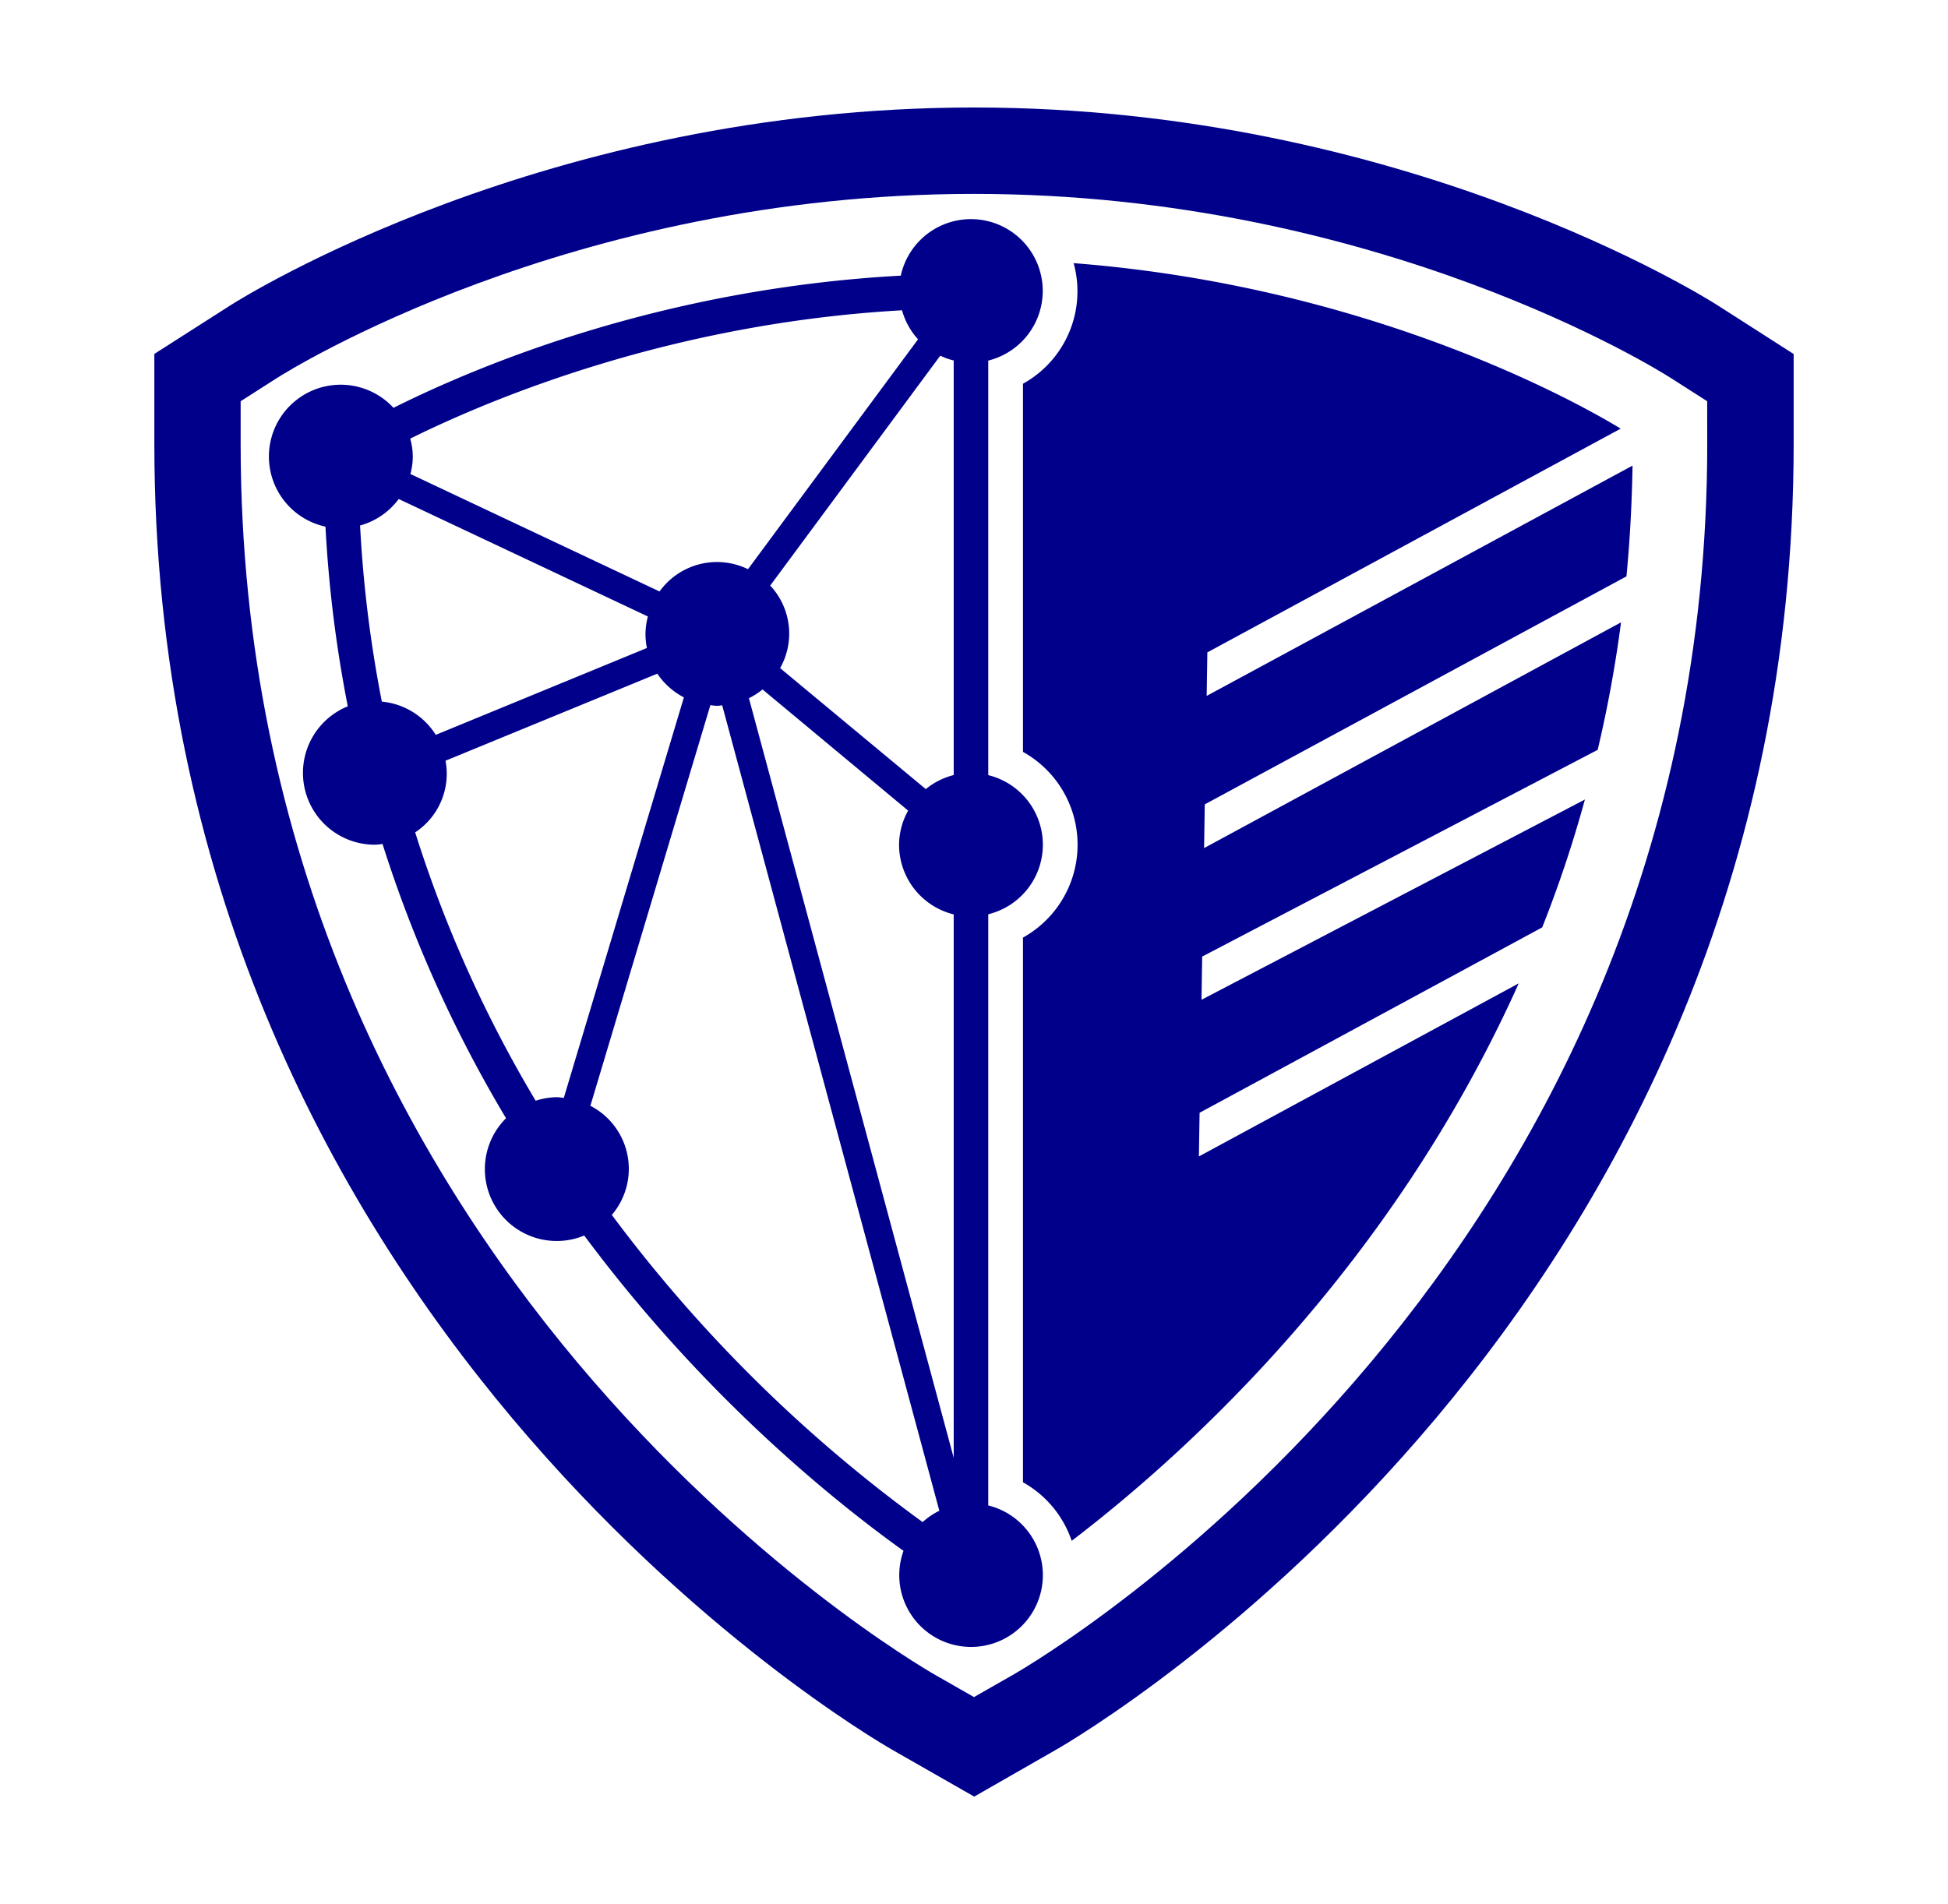
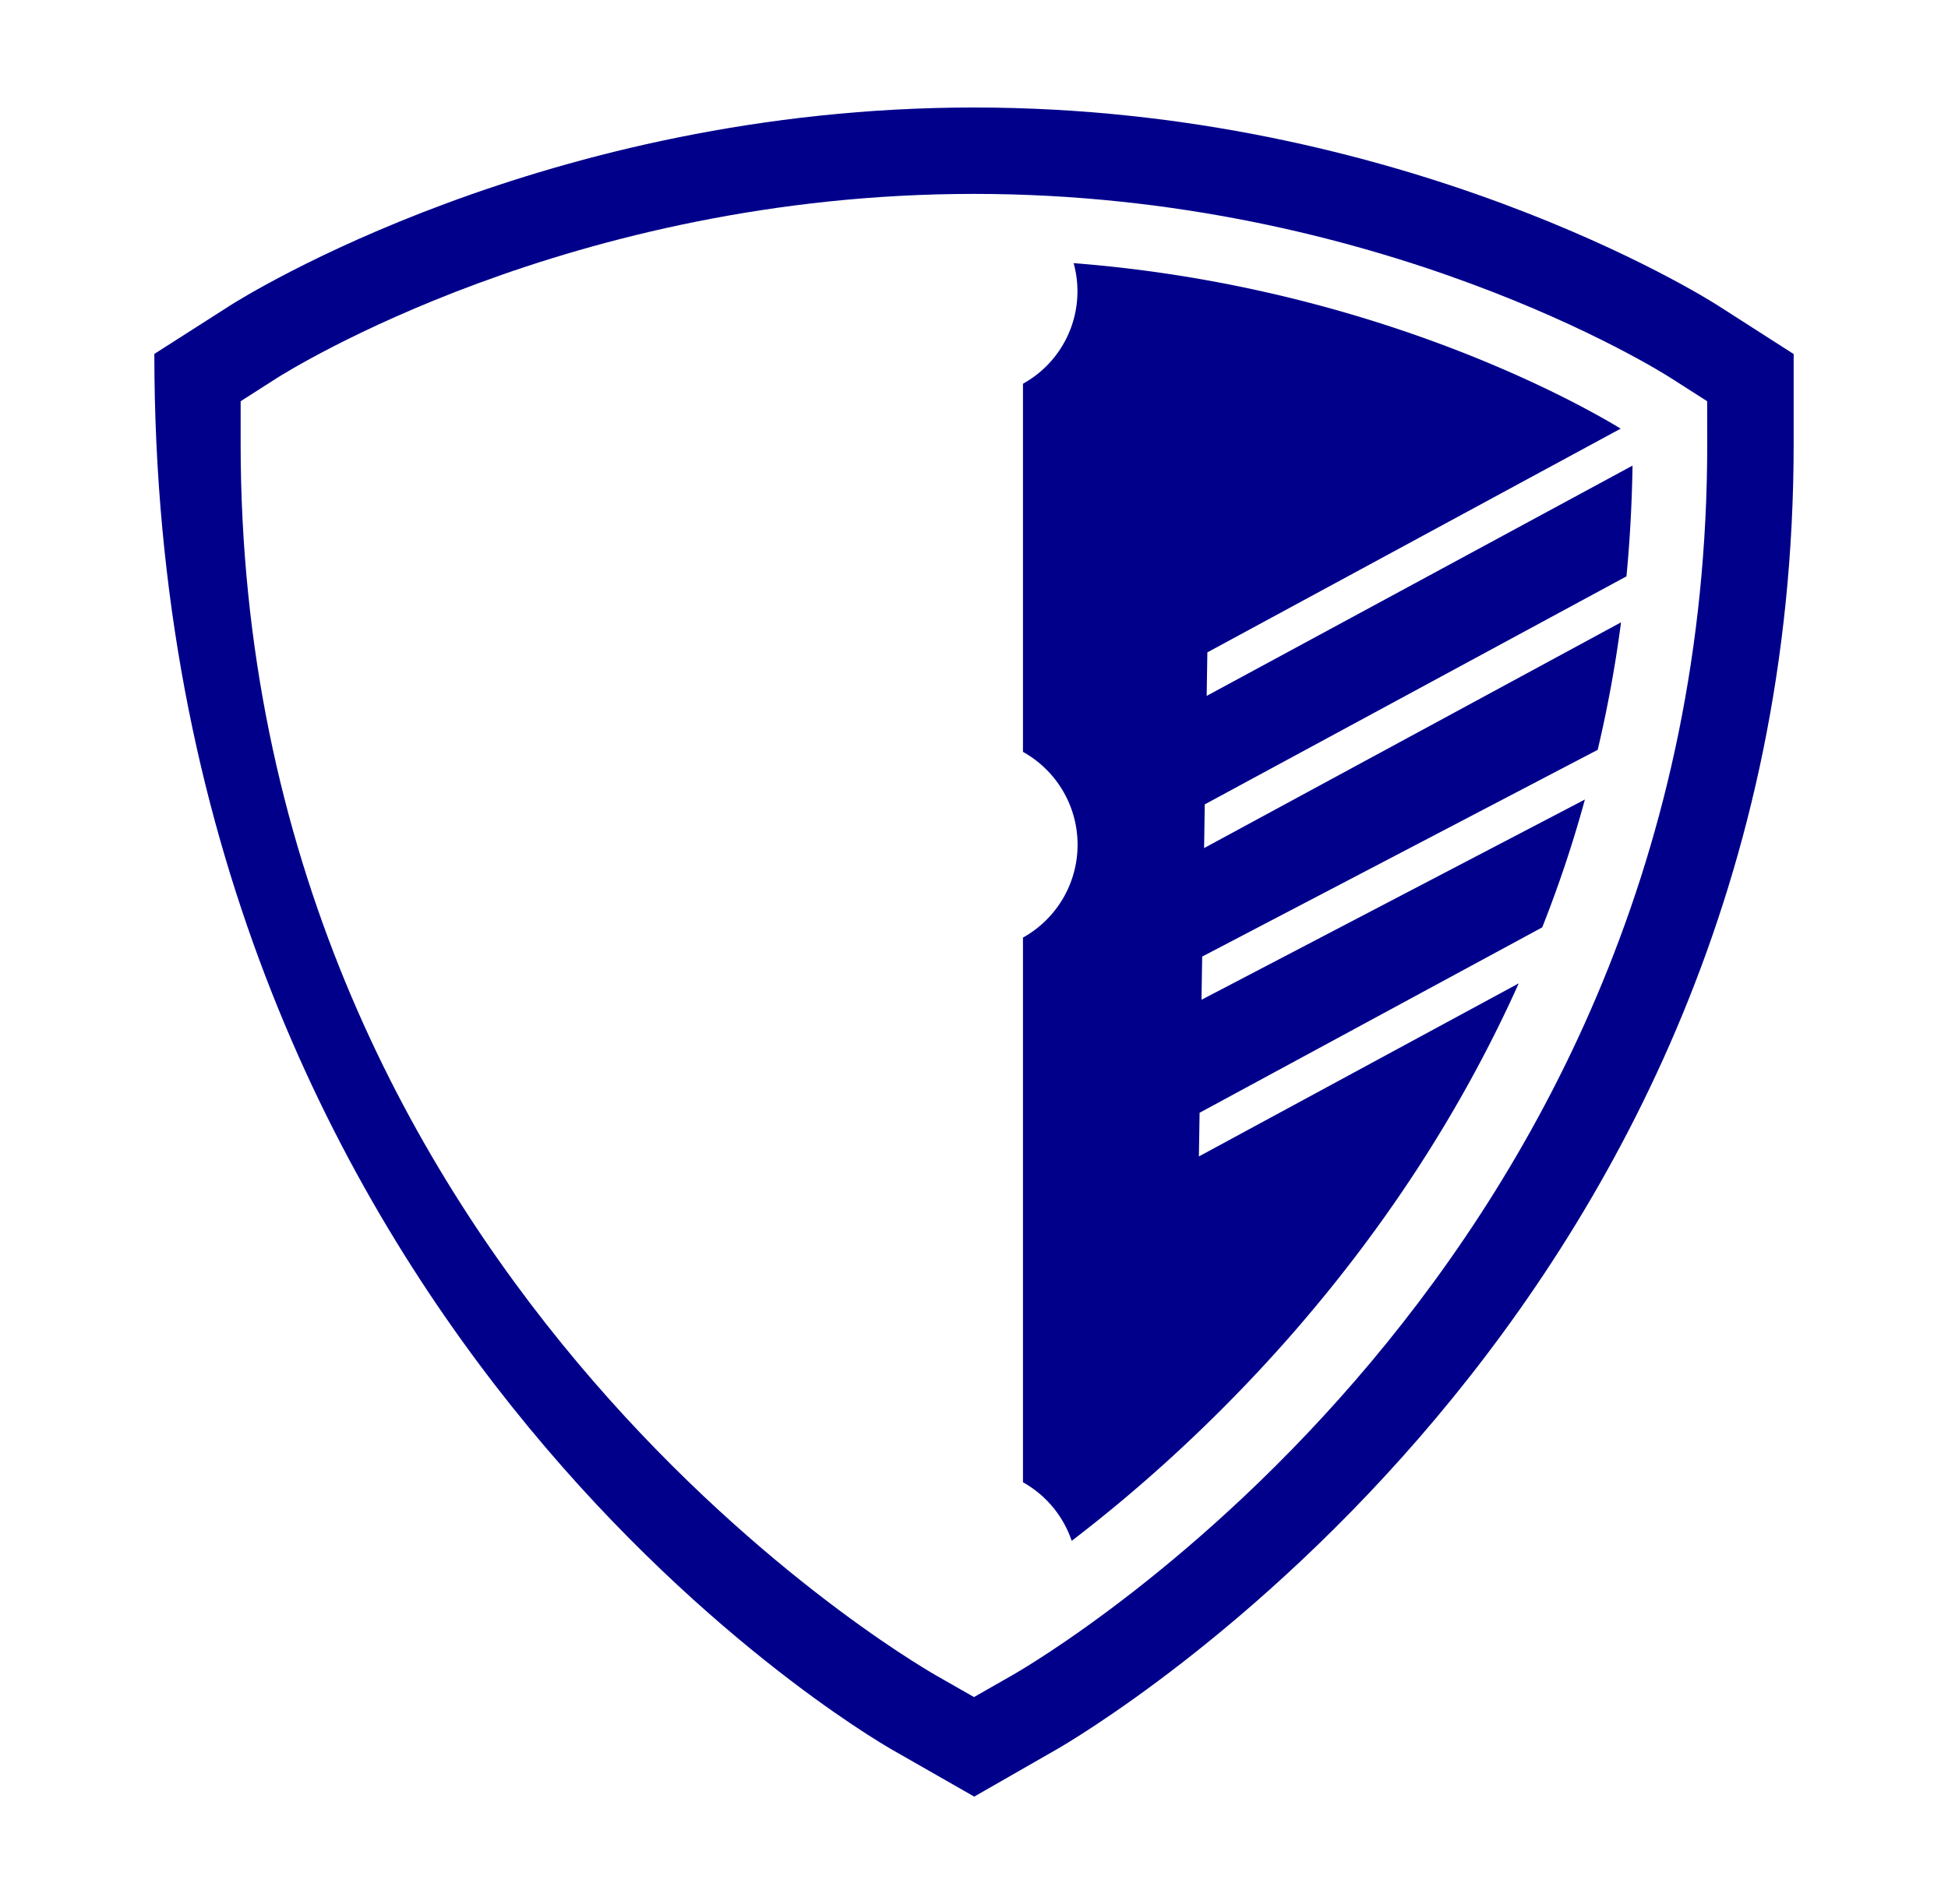
<svg xmlns="http://www.w3.org/2000/svg" data-bbox="56.73 39.52 602.54 620.96" viewBox="0 0 716 700" data-type="color">
  <g>
    <path d="m443.77 239.83 151.92-82.25c-11.88-7.24-89-52.14-201.07-60.84A38.83 38.83 0 0 1 376 141.07v135.34a39.06 39.06 0 0 1 0 68.27v200.24a39 39 0 0 1 17.91 21.53c43.09-32.9 117.63-100.91 164.31-204.94l-117.56 63.63.26-16.06 125.93-68.15a445.61 445.61 0 0 0 15.69-47l-140.92 73.61.25-15.88 145.37-76a464.87 464.87 0 0 0 8.58-46.87l-153.25 82.99.25-16.07 155-83.83v-.06c1.27-13.21 2-26.74 2.23-40.65l-156.53 84.66Z" fill="#00008b" data-color="1" />
-     <path d="M363.24 553.44V336.11a26.33 26.33 0 0 0 0-51.15v-152.4a26.39 26.39 0 1 0-32.15-31.22c-86.64 4.72-153.41 32.09-186.46 48.59a26.39 26.39 0 1 0-25 43.68 471.74 471.74 0 0 0 8.2 66.05 26.41 26.41 0 0 0 10 50.88 25.22 25.22 0 0 0 2.77-.28A475.87 475.87 0 0 0 186 411.09a26.41 26.41 0 0 0 28.74 43.12c43.3 58.25 90.59 96.74 117.35 115.92a26.39 26.39 0 1 0 31.14-16.69Zm-31.7-439.37a26.32 26.32 0 0 0 5.89 10.67l-62.5 84.51a26 26 0 0 0-32.51 8.19l-91.58-43.19a23.78 23.78 0 0 0-.06-13c32.22-15.91 97.58-42.49 180.76-47.18ZM140.35 257.94a459.53 459.53 0 0 1-8-64.75 26.4 26.4 0 0 0 14.2-9.74l91.58 43.18a26.25 26.25 0 0 0-.88 6.43 25.8 25.8 0 0 0 .53 5.16l-77.61 31.93a26.27 26.27 0 0 0-19.82-12.21Zm66.88 145.67c-.85-.08-1.67-.25-2.54-.25a26.13 26.13 0 0 0-7.8 1.3A463.55 463.55 0 0 1 152.6 306a25.78 25.78 0 0 0 11.15-26.34l77.86-32a26.44 26.44 0 0 0 9.76 8.72Zm131.89 155.95a532.16 532.16 0 0 1-114.24-112.92 26.09 26.09 0 0 0-7.88-40.12l44.1-147.29c.85.08 1.67.25 2.54.25.62 0 1.2-.14 1.81-.18l79.81 296.09a26.39 26.39 0 0 0-6.14 4.17Zm11.42-23.63-75.27-279.25a26.34 26.34 0 0 0 5-3.22L333.79 298a26.06 26.06 0 0 0-3.33 12.59 26.38 26.38 0 0 0 20.08 25.57Zm0-251a26.27 26.27 0 0 0-10.26 5.17l-53.54-44.48a25.85 25.85 0 0 0-3.64-30.35l62.5-84.51a25.91 25.91 0 0 0 4.94 1.77Z" fill="#00008b" data-color="1" />
-     <path d="M631.42 112.31c-4.65-3-115.76-72.79-273.39-72.79s-268.8 69.82-273.45 72.79l-27.85 17.8v33C56.73 484.45 317 637 328.08 643.34l30 17.14L388 643.34c11.07-6.34 271.27-158.86 271.27-480.19v-33Zm-3.91 50.84c0 303.12-244.86 446.66-255.29 452.62L358 623.89l-14.2-8.11c-10.42-6-255.35-149.54-255.35-452.63V147.5l13.18-8.43C106 136.3 209.51 71.28 358 71.28s252 65 256.29 67.79l13.19 8.43Z" fill="#00008b" data-color="1" />
+     <path d="M631.42 112.31c-4.65-3-115.76-72.79-273.39-72.79s-268.8 69.82-273.45 72.79l-27.85 17.8C56.73 484.45 317 637 328.08 643.34l30 17.14L388 643.34c11.07-6.34 271.27-158.86 271.27-480.19v-33Zm-3.91 50.84c0 303.12-244.86 446.66-255.29 452.62L358 623.89l-14.2-8.11c-10.42-6-255.35-149.54-255.35-452.63V147.5l13.18-8.43C106 136.3 209.51 71.28 358 71.28s252 65 256.29 67.79l13.19 8.43Z" fill="#00008b" data-color="1" />
  </g>
</svg>